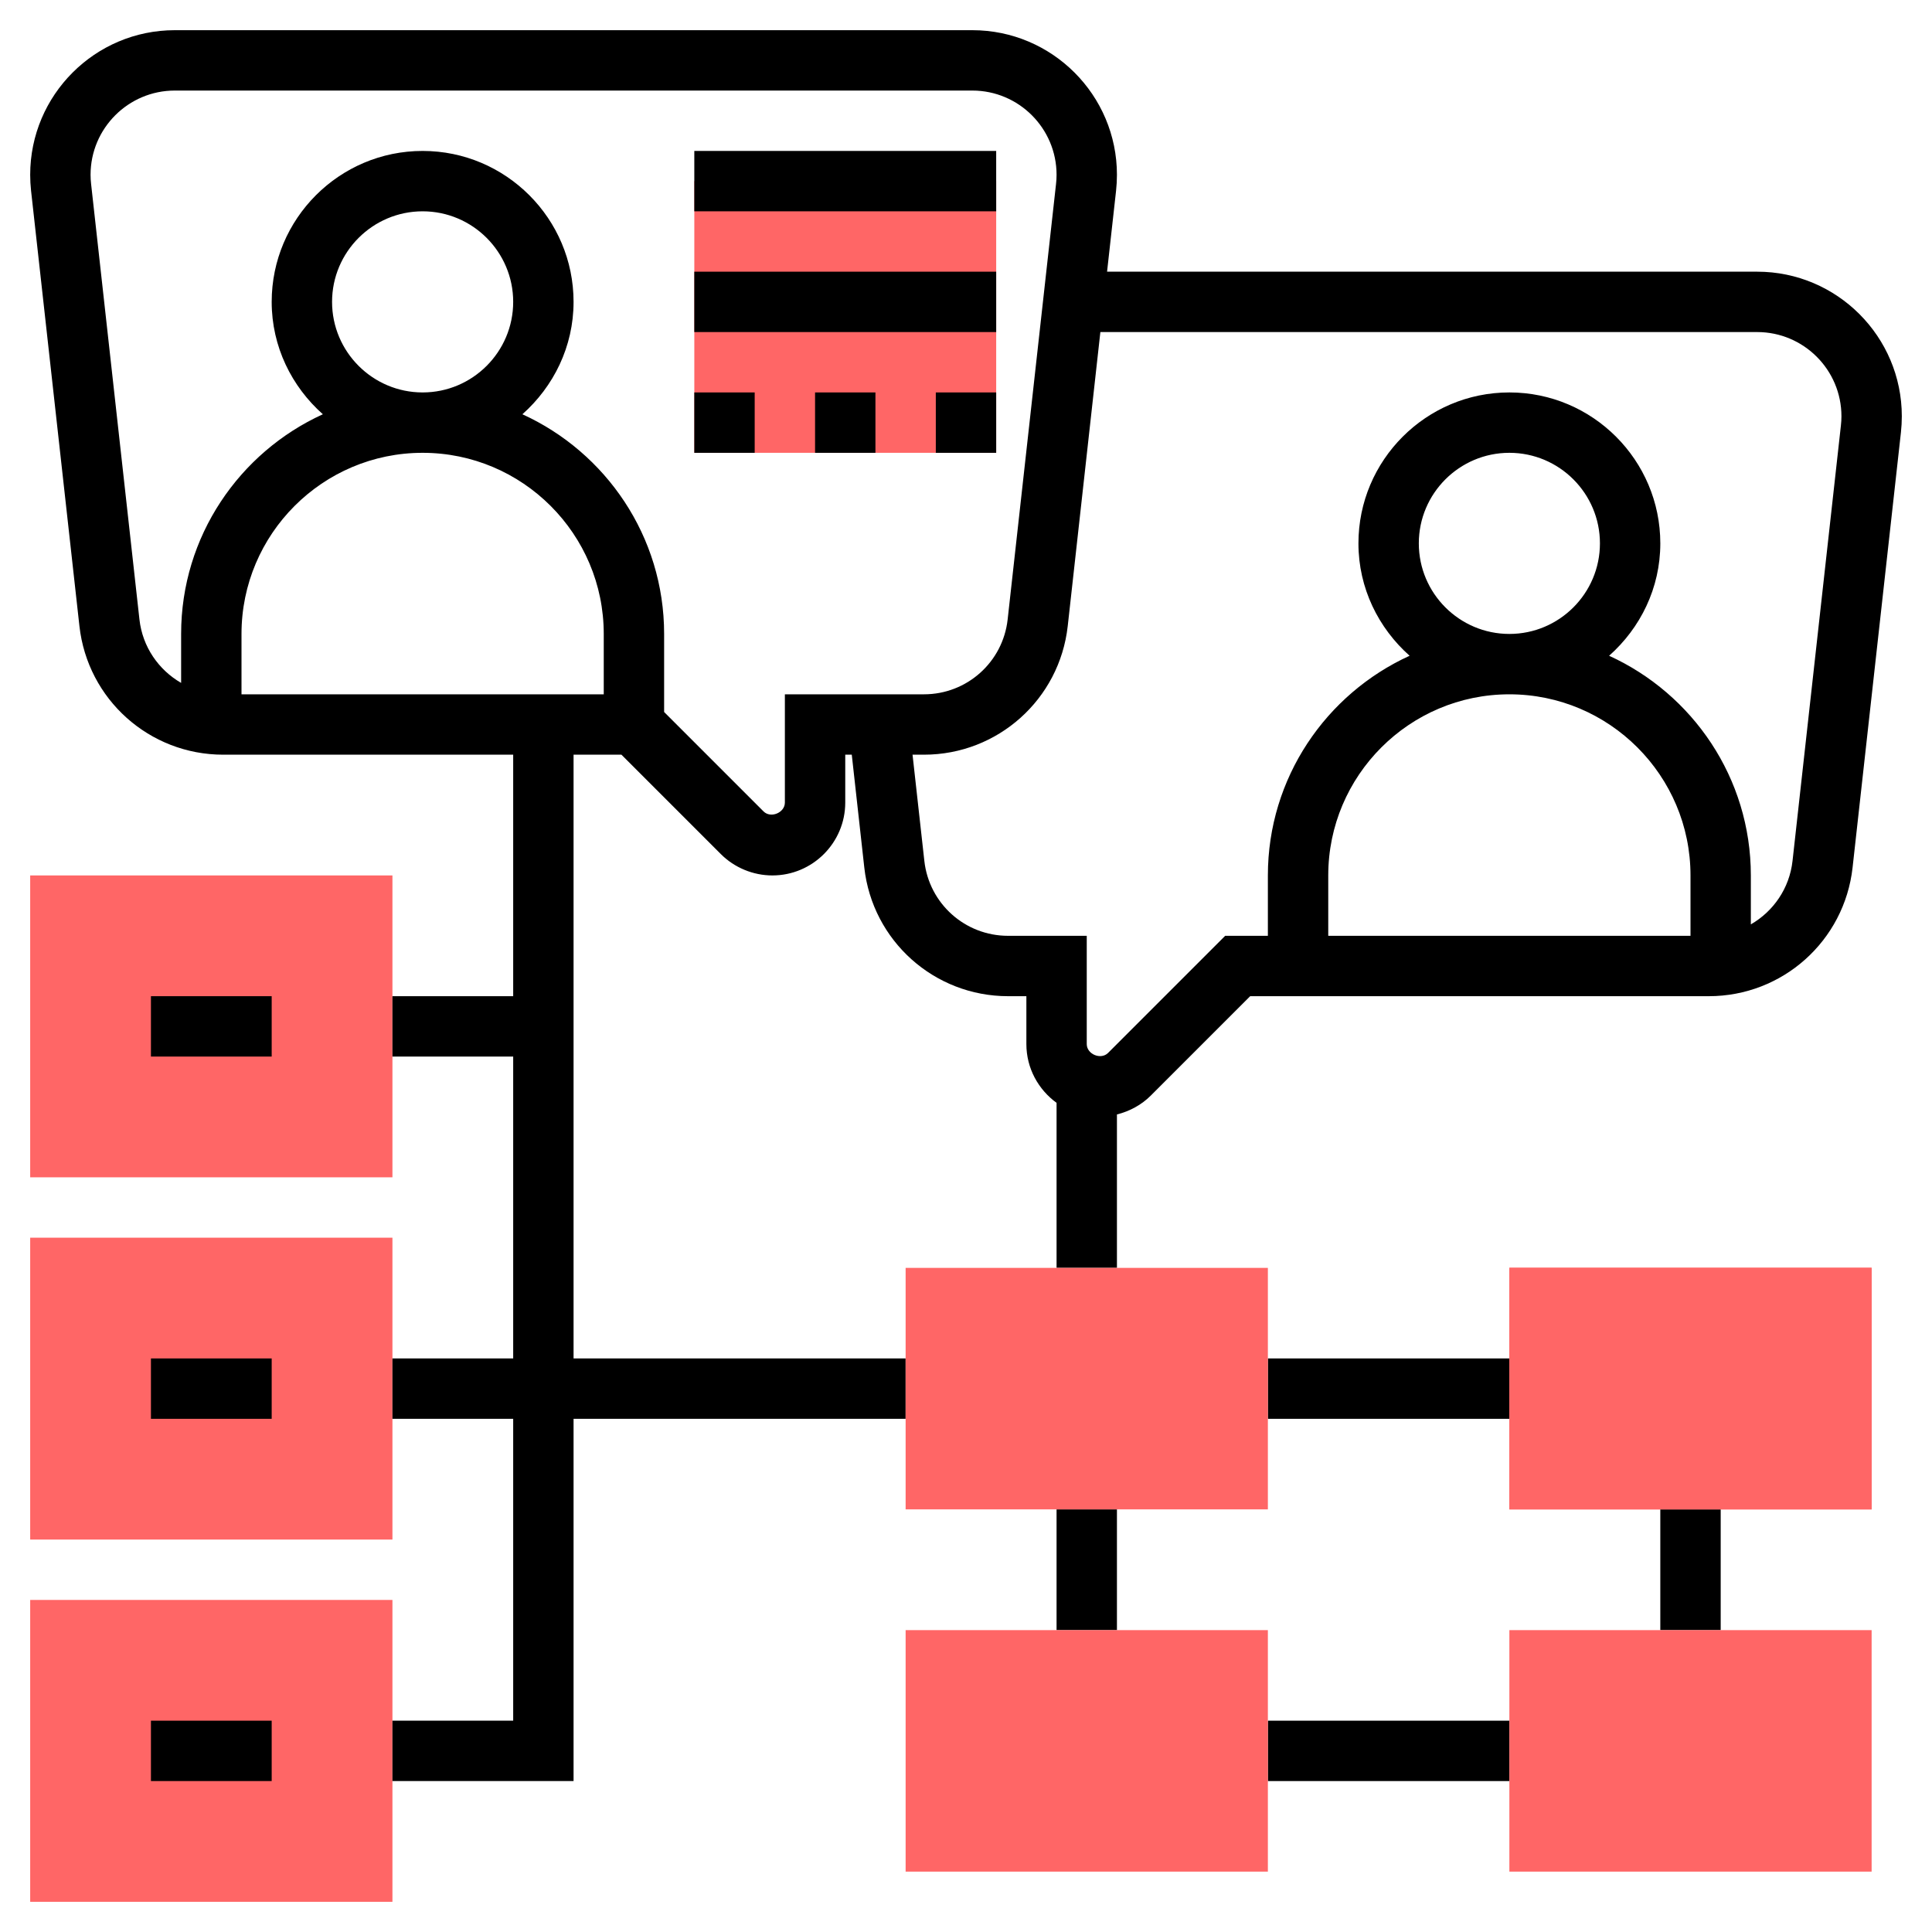
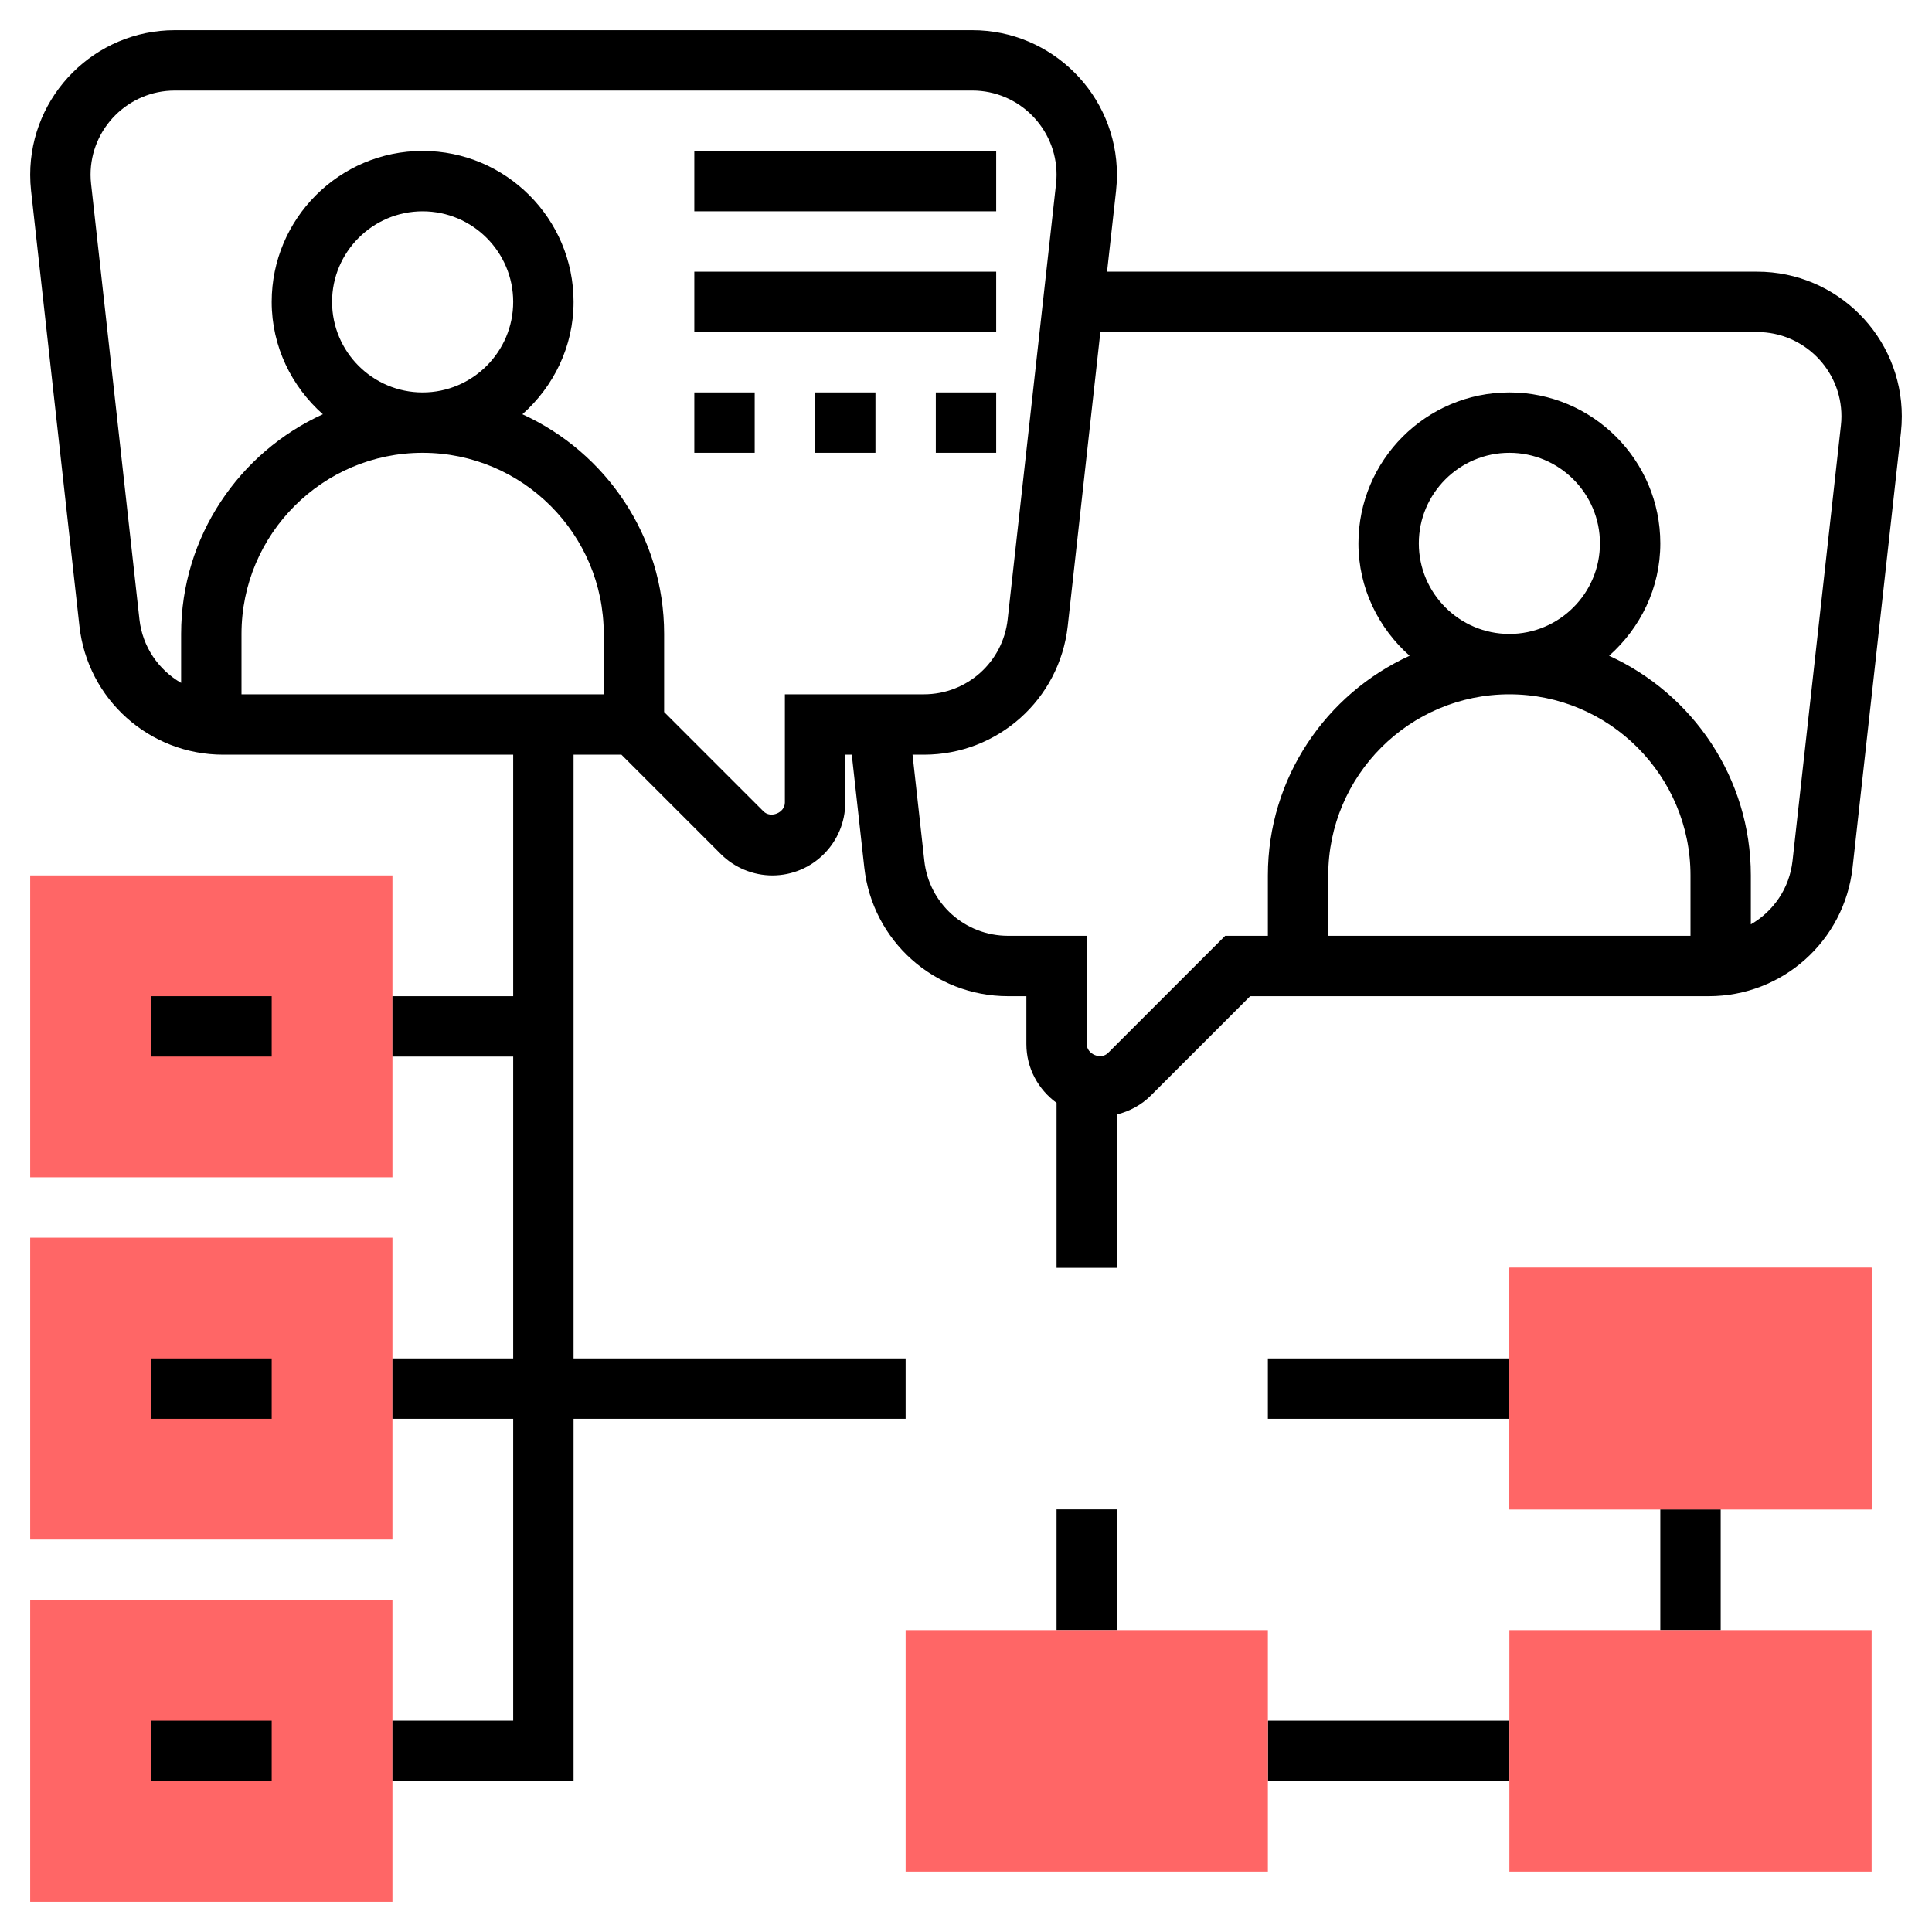
<svg xmlns="http://www.w3.org/2000/svg" id="Layer_5" enable-background="new 0 0 64 64" height="512px" viewBox="0 0 64 64" width="512px" class="">
  <g>
    <g>
      <g>
        <g>
          <path d="m62 50h-12v-8h12z" fill="#f0bc5e" data-original="#F0BC5E" class="" style="fill:#FF6666" data-old_color="#f0bc5e" />
        </g>
      </g>
      <g>
-         <path d="m23 6h10v9h-10z" fill="#f0bc5e" data-original="#F0BC5E" class="" style="fill:#FF6666" data-old_color="#f0bc5e" />
-       </g>
+         </g>
      <g>
        <g>
          <path d="m13 63h-12v-10h12z" fill="#f0bc5e" data-original="#F0BC5E" class="" style="fill:#FF6666" data-old_color="#f0bc5e" />
        </g>
      </g>
      <g>
        <g>
          <path d="m13 51h-12v-10h12z" fill="#f0bc5e" data-original="#F0BC5E" class="" style="fill:#FF6666" data-old_color="#f0bc5e" />
        </g>
      </g>
      <g>
        <g>
          <path d="m13 39h-12v-10h12z" fill="#f0bc5e" data-original="#F0BC5E" class="" style="fill:#FF6666" data-old_color="#f0bc5e" />
        </g>
      </g>
      <g>
        <path d="m35 50h2v4h-2z" data-original="#000000" class="active-path" style="fill:#000000" data-old_color="#000000" />
        <path d="m42 57h8v2h-8z" data-original="#000000" class="active-path" style="fill:#000000" data-old_color="#000000" />
        <path d="m42 45h8v2h-8z" data-original="#000000" class="active-path" style="fill:#000000" data-old_color="#000000" />
        <path d="m55 50h2v4h-2z" data-original="#000000" class="active-path" style="fill:#000000" data-old_color="#000000" />
        <path d="m23 5h10v2h-10z" data-original="#000000" class="active-path" style="fill:#000000" data-old_color="#000000" />
        <path d="m23 9h10v2h-10z" data-original="#000000" class="active-path" style="fill:#000000" data-old_color="#000000" />
        <path d="m31 13h2v2h-2z" data-original="#000000" class="active-path" style="fill:#000000" data-old_color="#000000" />
        <path d="m23 13h2v2h-2z" data-original="#000000" class="active-path" style="fill:#000000" data-old_color="#000000" />
        <path d="m27 13h2v2h-2z" data-original="#000000" class="active-path" style="fill:#000000" data-old_color="#000000" />
        <path d="m58.21 9h-21.537l.298-2.68c.019-.175.029-.353.029-.53 0-2.641-2.148-4.79-4.79-4.79h-26.42c-2.642 0-4.79 2.149-4.79 4.79 0 .177.01.354.029.529l1.602 14.42c.27 2.429 2.318 4.261 4.762 4.261h9.607v8h-4v2h4v10h-4v2h4v10h-4v2h6v-12h11v-2h-11v-20h1.586l3.292 3.292c.449.45 1.071.708 1.708.708 1.331 0 2.414-1.083 2.414-2.414v-1.586h.216l.415 3.739c.27 2.429 2.318 4.261 4.762 4.261h.607v1.586c0 .802.397 1.508 1 1.947v5.467h2v-5.082c.42-.106.813-.316 1.121-.625l3.293-3.293h15.193c2.443 0 4.491-1.832 4.762-4.261l1.602-14.418c.019-.176.029-.354.029-.531 0-2.641-2.148-4.79-4.79-4.79zm-47.21 1c0-1.654 1.346-3 3-3s3 1.346 3 3-1.346 3-3 3-3-1.346-3-3zm9 13h-12v-2c0-3.309 2.691-6 6-6s6 2.691 6 6zm6 0v3.586c0 .338-.47.531-.707.293l-3.293-3.293v-2.586c0-3.232-1.93-6.016-4.695-7.277 1.031-.917 1.695-2.238 1.695-3.723 0-2.757-2.243-5-5-5s-5 2.243-5 5c0 1.485.664 2.806 1.695 3.723-2.765 1.261-4.695 4.045-4.695 7.277v1.622c-.746-.431-1.28-1.193-1.381-2.104l-1.601-14.421c-.012-.102-.018-.205-.018-.307 0-1.539 1.252-2.79 2.79-2.79h26.42c1.538 0 2.79 1.251 2.79 2.79 0 .102-.006.205-.018.308l-1.602 14.419c-.156 1.416-1.349 2.483-2.773 2.483zm21-5c0-1.654 1.346-3 3-3s3 1.346 3 3-1.346 3-3 3-3-1.346-3-3zm9 13h-12v-2c0-3.309 2.691-6 6-6s6 2.691 6 6zm4.982-16.902-1.602 14.419c-.101.912-.635 1.674-1.381 2.104v-1.621c0-3.232-1.93-6.016-4.695-7.277 1.032-.917 1.696-2.238 1.696-3.723 0-2.757-2.243-5-5-5s-5 2.243-5 5c0 1.485.664 2.806 1.695 3.723-2.765 1.261-4.695 4.045-4.695 7.277v2h-1.414l-3.879 3.879c-.238.239-.707.045-.707-.293v-3.586h-2.607c-1.424 0-2.616-1.067-2.773-2.482l-.391-3.518h.379c2.443 0 4.491-1.832 4.762-4.261l1.081-9.739h21.759c1.538 0 2.79 1.251 2.79 2.79 0 .102-.006.205-.018.308z" data-original="#000000" class="active-path" style="fill:#000000" data-old_color="#000000" />
-         <path d="m5 57h4v2h-4z" data-original="#000000" class="active-path" style="fill:#000000" data-old_color="#000000" />
+         <path d="m5 57h4v2h-4" data-original="#000000" class="active-path" style="fill:#000000" data-old_color="#000000" />
        <path d="m5 45h4v2h-4z" data-original="#000000" class="active-path" style="fill:#000000" data-old_color="#000000" />
        <path d="m5 33h4v2h-4z" data-original="#000000" class="active-path" style="fill:#000000" data-old_color="#000000" />
      </g>
      <g>
        <g>
          <path d="m42 62h-12v-8h12z" fill="#f0bc5e" data-original="#F0BC5E" class="" style="fill:#FF6666" data-old_color="#f0bc5e" />
        </g>
      </g>
      <g>
        <g>
          <path d="m62 62h-12v-8h12z" fill="#f0bc5e" data-original="#F0BC5E" class="" style="fill:#FF6666" data-old_color="#f0bc5e" />
        </g>
      </g>
      <g>
        <g>
          <path d="m62 50h-12v-8h12z" fill="#f0bc5e" data-original="#F0BC5E" class="" style="fill:#FF6666" data-old_color="#f0bc5e" />
        </g>
      </g>
      <g>
        <g>
-           <path d="m42 50h-12v-8h12z" fill="#f0bc5e" data-original="#F0BC5E" class="" style="fill:#FF6666" data-old_color="#f0bc5e" />
-         </g>
+           </g>
      </g>
      <g>
        <g>
          <path d="m62 50h-12v-8h12z" fill="#f0bc5e" data-original="#F0BC5E" class="" style="fill:#FF6666" data-old_color="#f0bc5e" />
        </g>
      </g>
    </g>
  </g>
</svg>